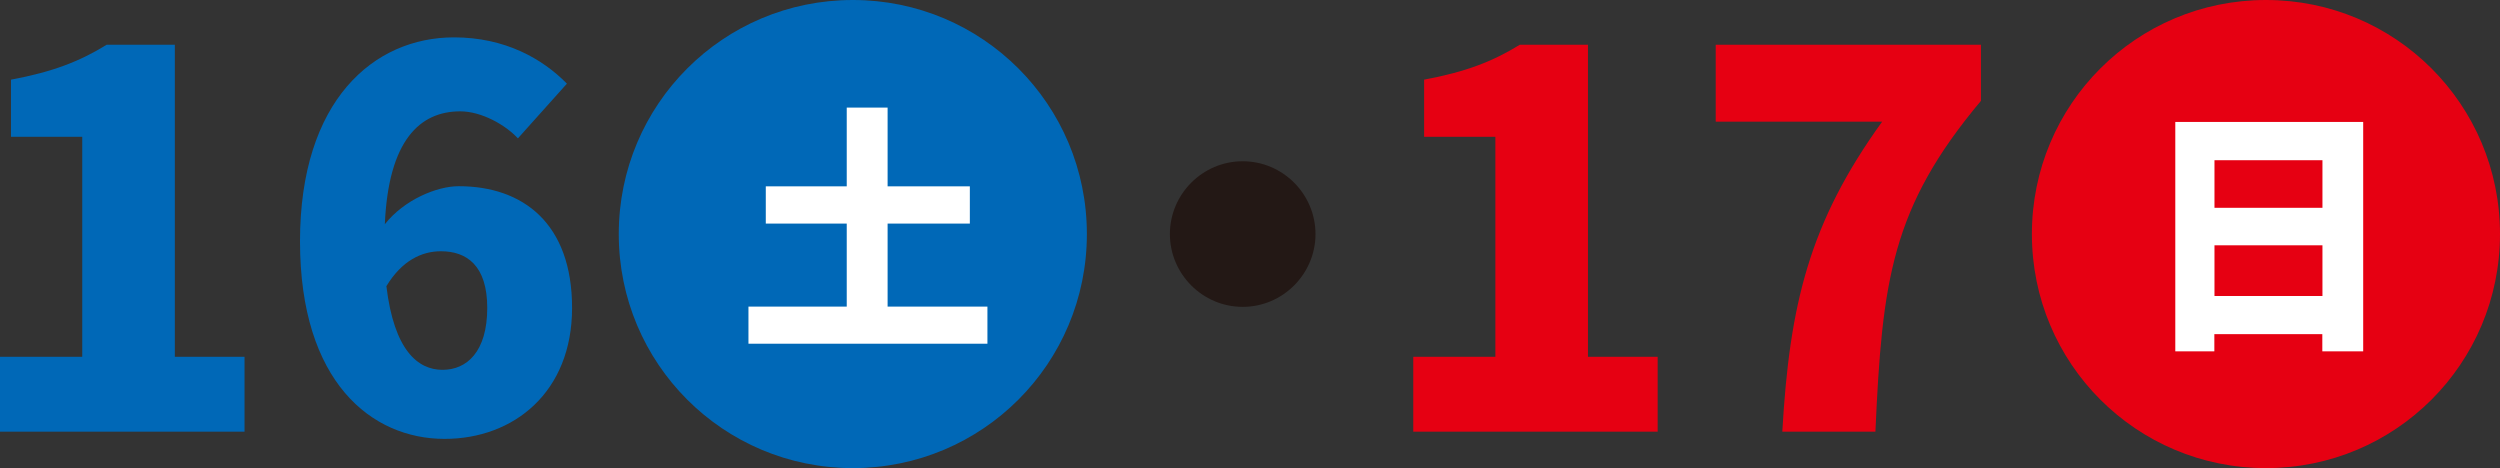
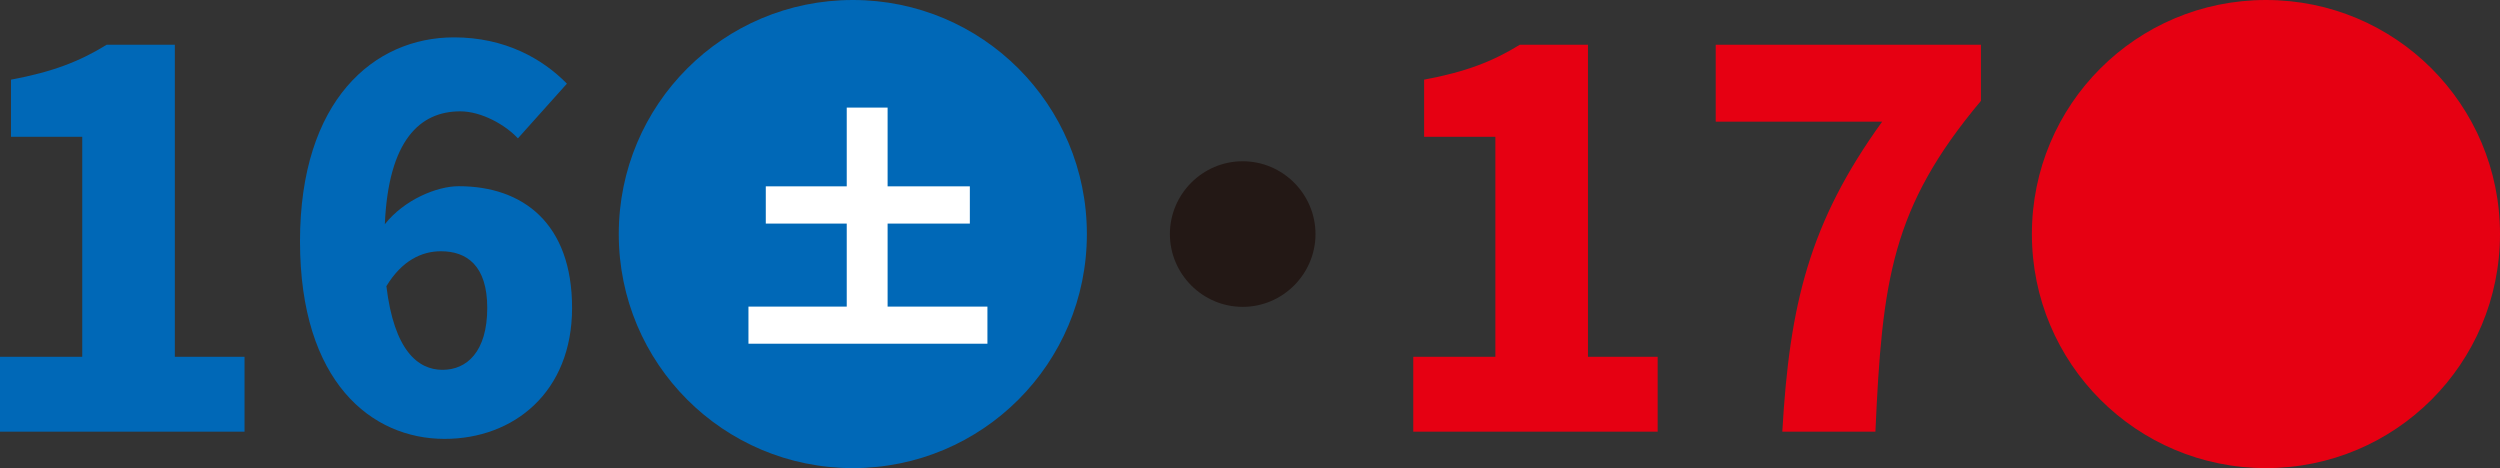
<svg xmlns="http://www.w3.org/2000/svg" id="_レイヤー_2" viewBox="0 0 193.33 36.2">
  <rect x="0" y="0" width="193.33" height="36.2" fill="#333333" stroke="none" />
  <defs>
    <style>.cls-1{fill:#231815;}.cls-1,.cls-2,.cls-3,.cls-4{stroke-width:0px;}.cls-2{fill:#0068b7;}.cls-3{fill:#fff;}.cls-4{fill:#e60012;}</style>
  </defs>
  <g id="_原稿">
    <path class="cls-2" d="M0,27.59h6.36V10.58H.85v-4.42c3.22-.6,5.31-1.41,7.4-2.7h5.27v24.13h5.39v5.79H0v-5.79Z" />
    <path class="cls-2" d="M40.05,10.7c-.96-1.04-2.81-2.09-4.46-2.09-3.1,0-5.55,2.21-5.83,8.73,1.49-1.89,4.02-2.94,5.71-2.94,4.99,0,8.77,2.89,8.77,9.41s-4.51,10.13-9.86,10.13c-5.63,0-11.18-4.38-11.18-15.28s5.71-15.77,11.91-15.77c3.94,0,6.84,1.65,8.73,3.58l-3.78,4.22ZM37.68,23.81c0-3.3-1.61-4.38-3.58-4.38-1.49,0-3.02.72-4.22,2.7.6,4.99,2.45,6.47,4.34,6.47s3.46-1.41,3.46-4.79Z" />
    <path class="cls-2" d="M47.85,18.1c0-10.01,8.08-18.1,18.1-18.1s18.1,8.09,18.1,18.1-8.08,18.1-18.1,18.1-18.1-8.09-18.1-18.1Z" />
    <path class="cls-1" d="M96.1,12.47c3.1,0,5.63,2.54,5.63,5.63s-2.53,5.63-5.63,5.63-5.63-2.54-5.63-5.63,2.53-5.63,5.63-5.63Z" />
    <path class="cls-4" d="M109.28,27.59h6.36V10.58h-5.51v-4.42c3.22-.6,5.31-1.41,7.4-2.7h5.27v24.13h5.39v5.79h-18.9v-5.79Z" />
    <path class="cls-4" d="M145.55,9.41h-12.87V3.46h20.51v4.34c-6.92,8.25-7.64,13.88-8.16,25.58h-7.2c.56-9.85,2.09-16.17,7.72-23.97Z" />
    <path class="cls-4" d="M157.13,18.1c0-10.01,8.08-18.1,18.1-18.1s18.1,8.09,18.1,18.1-8.08,18.1-18.1,18.1-18.1-8.09-18.1-18.1Z" />
-     <path class="cls-3" d="M182.75,9.43v17.74h-3.16v-1.33h-8.35v1.33h-3.02V9.43h14.52ZM171.25,12.39v3.68h8.35v-3.68h-8.35ZM179.6,22.89v-3.92h-8.35v3.92h8.35Z" />
    <path class="cls-3" d="M76.36,23.71v2.87h-18.48v-2.87h7.6v-6.42h-6.26v-2.88h6.26v-6.09h3.16v6.09h6.36v2.88h-6.36v6.42h7.72Z" />
  </g>
</svg>